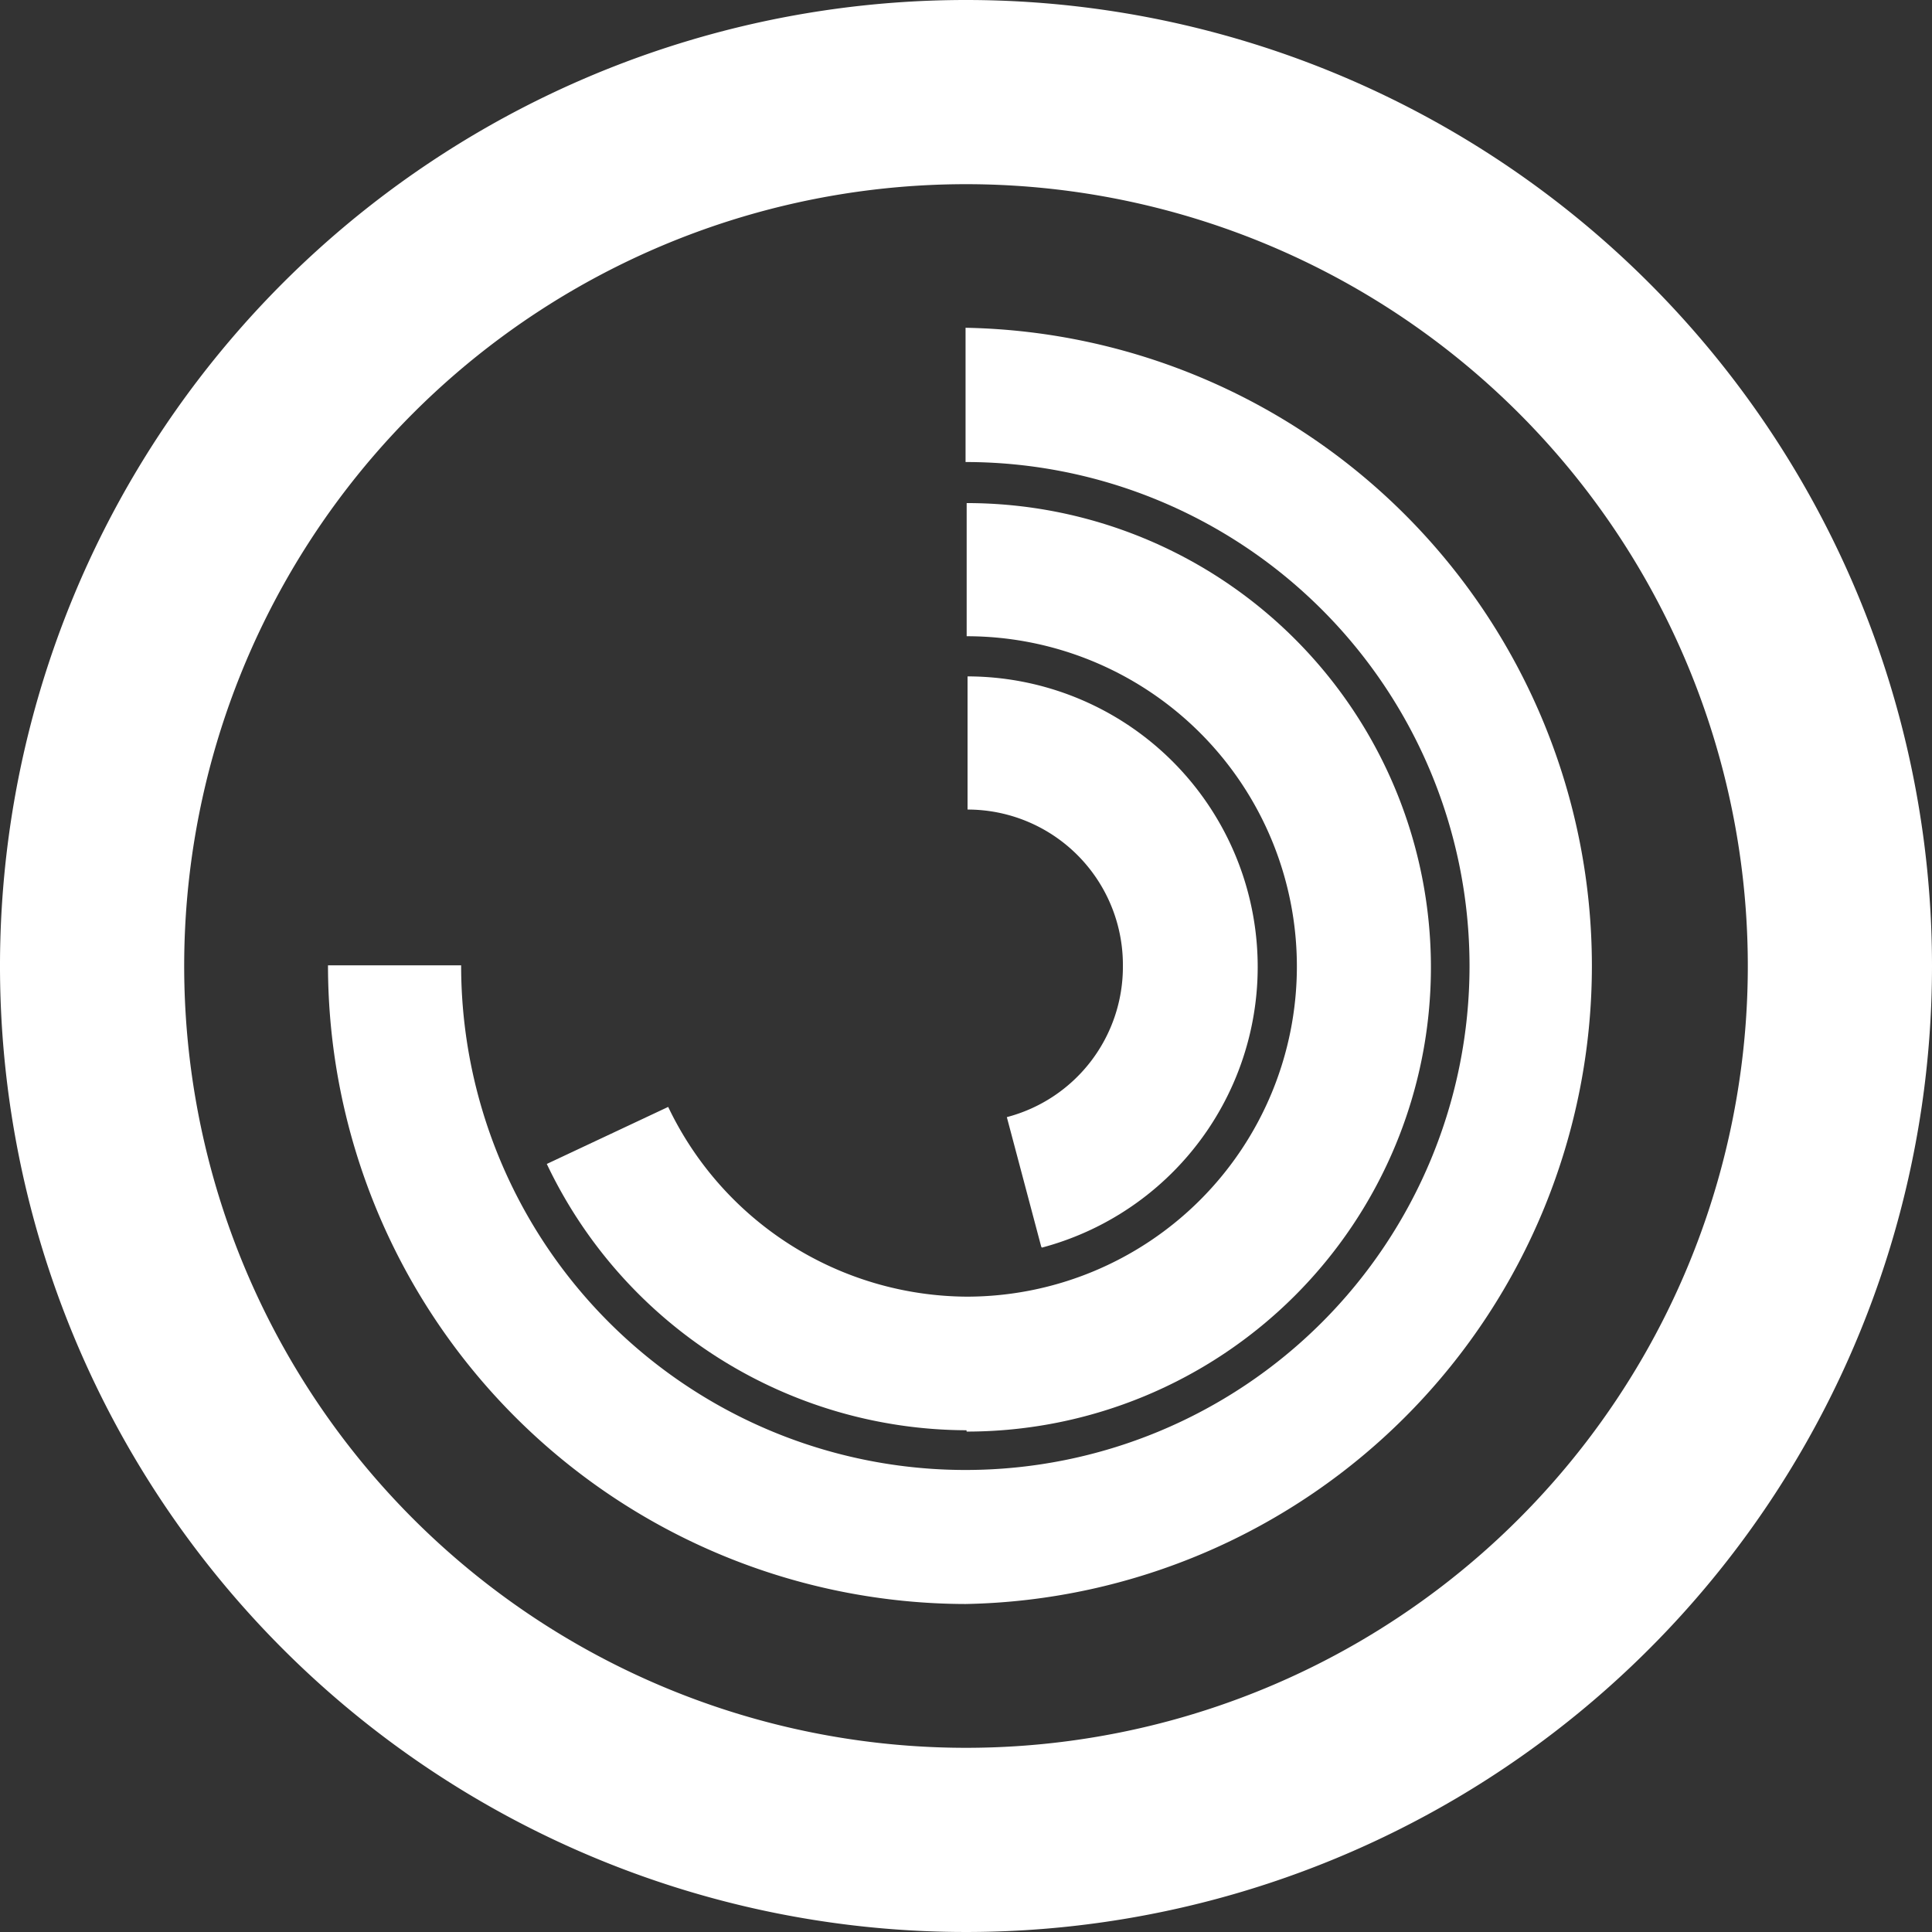
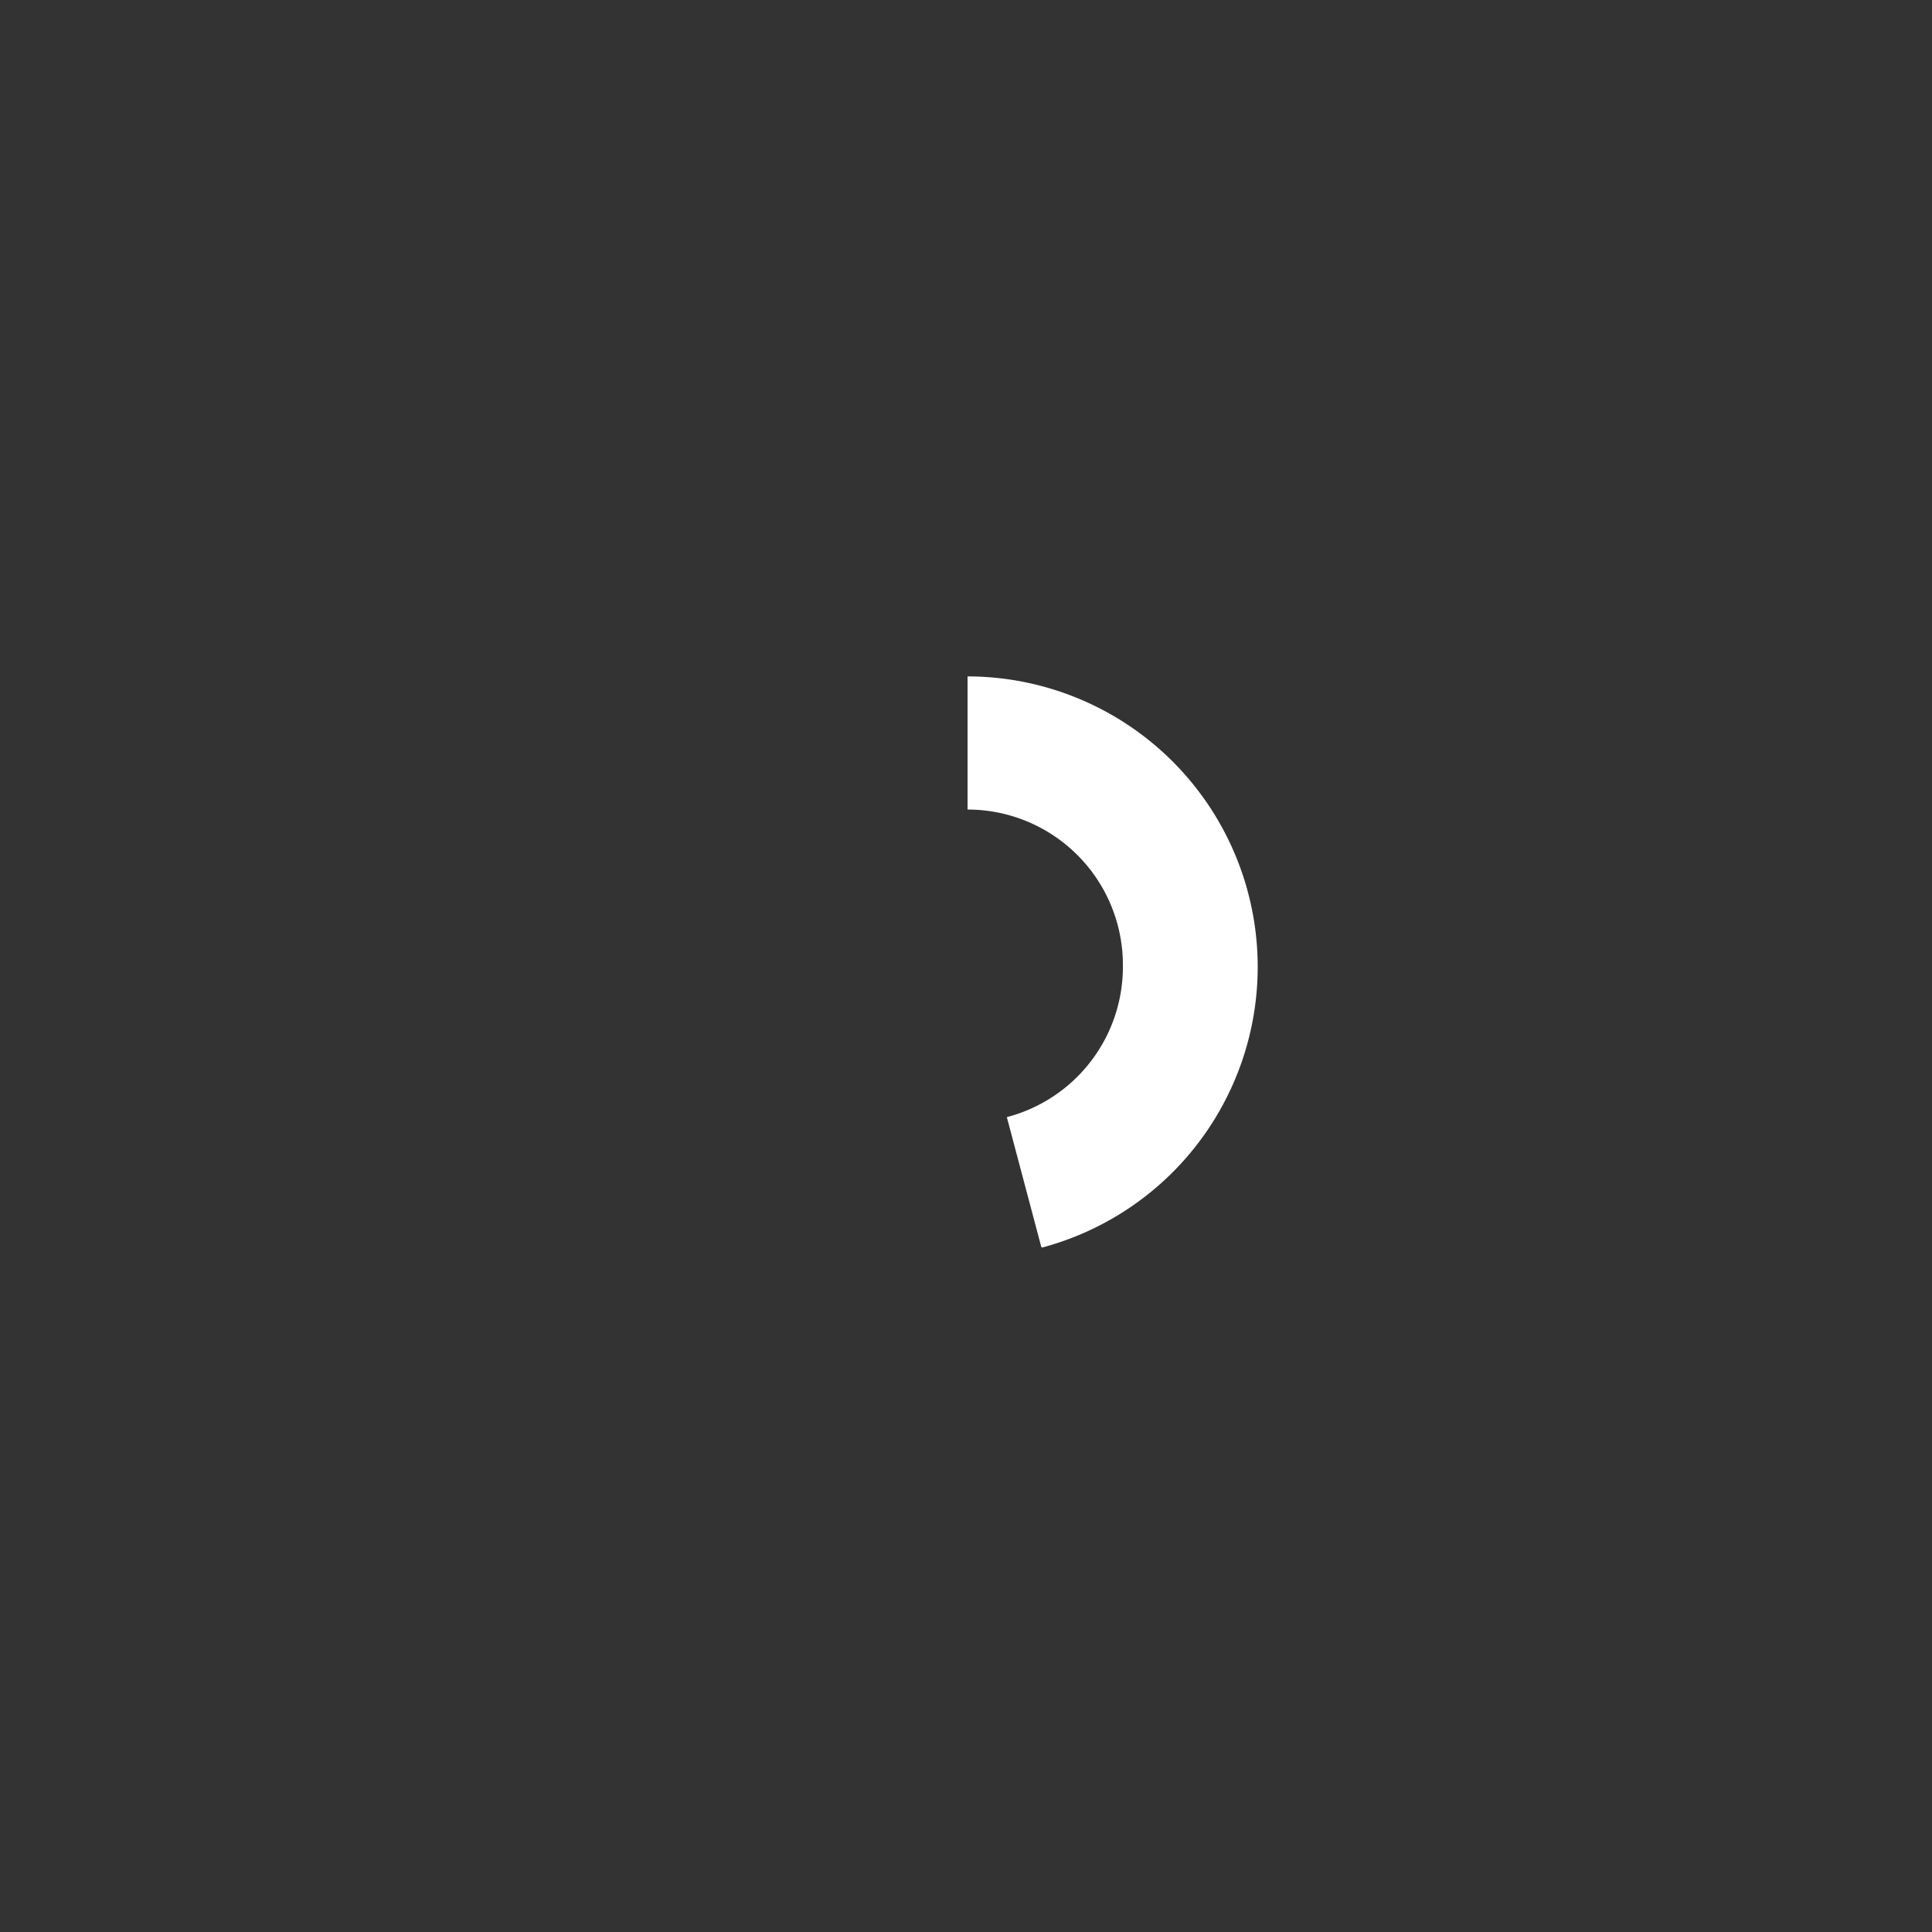
<svg xmlns="http://www.w3.org/2000/svg" viewBox="0 0 87.06 87.06">
  <rect x="0" y="0" width="87.06" height="87.06" fill="#333333" stroke="none" />
  <defs>
    <style>.cls-1{fill:#fff;}</style>
  </defs>
  <g id="Layer_2" data-name="Layer 2">
    <g id="Layer_1-2" data-name="Layer 1">
-       <path class="cls-1" d="M43.53,0A43.53,43.53,0,1,0,87.06,43.53,43.53,43.53,0,0,0,43.53,0Zm0,78.76A35.23,35.23,0,1,1,78.76,43.53,35.23,35.23,0,0,1,43.53,78.76Z" />
-       <path class="cls-1" d="M43.54,72.28h0A28.79,28.79,0,0,1,14.78,43.5h6A22.73,22.73,0,0,0,43.51,66.24h0a22.71,22.71,0,0,0,0-45.42V14.77a28.76,28.76,0,0,1,0,57.51Z" />
-       <path class="cls-1" d="M43.55,64.45h0a21,21,0,0,1-18.91-12l5.47-2.57a15,15,0,0,0,13.45,8.55h0a14.88,14.88,0,0,0,0-29.76v-6a20.92,20.92,0,0,1,0,41.84Z" />
-       <path class="cls-1" d="M46.92,56.18l-1.55-5.84a7,7,0,0,0,5.23-6.8,7,7,0,0,0-7-7.06v-6a13.09,13.09,0,0,1,3.35,25.74Z" />
+       <path class="cls-1" d="M46.92,56.18l-1.55-5.84a7,7,0,0,0,5.23-6.8,7,7,0,0,0-7-7.06v-6a13.09,13.09,0,0,1,3.35,25.74" />
    </g>
  </g>
</svg>